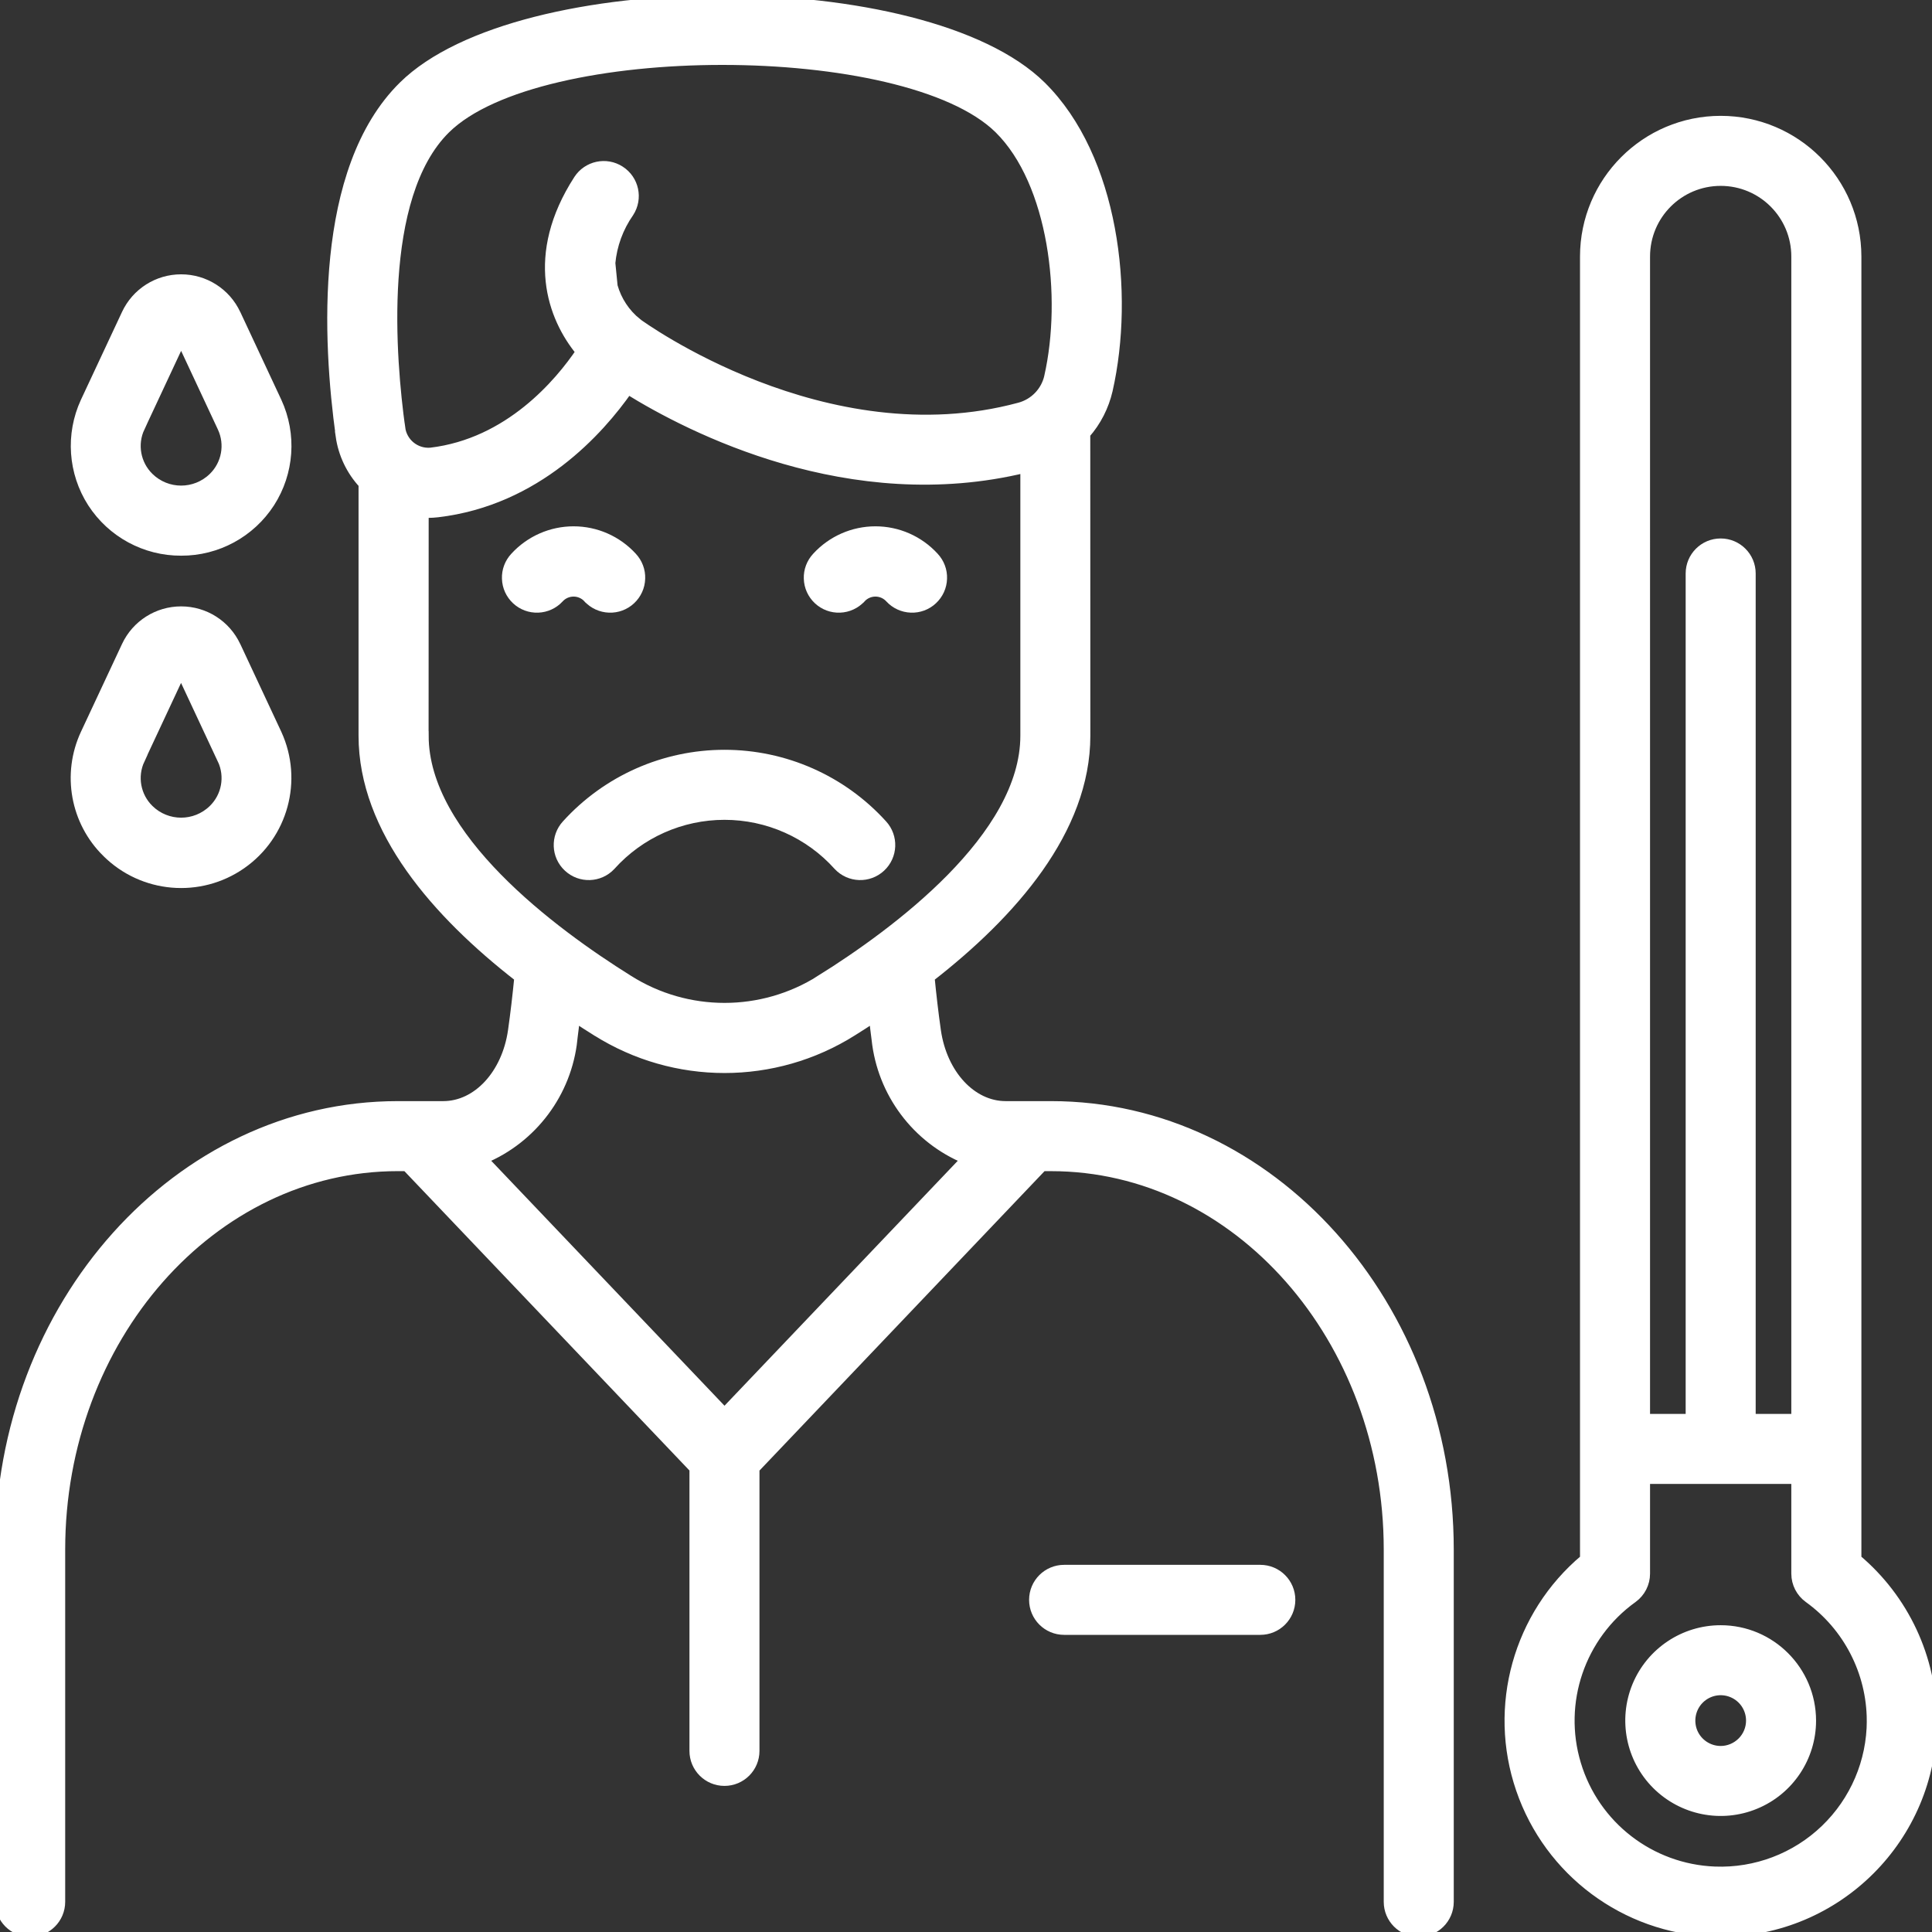
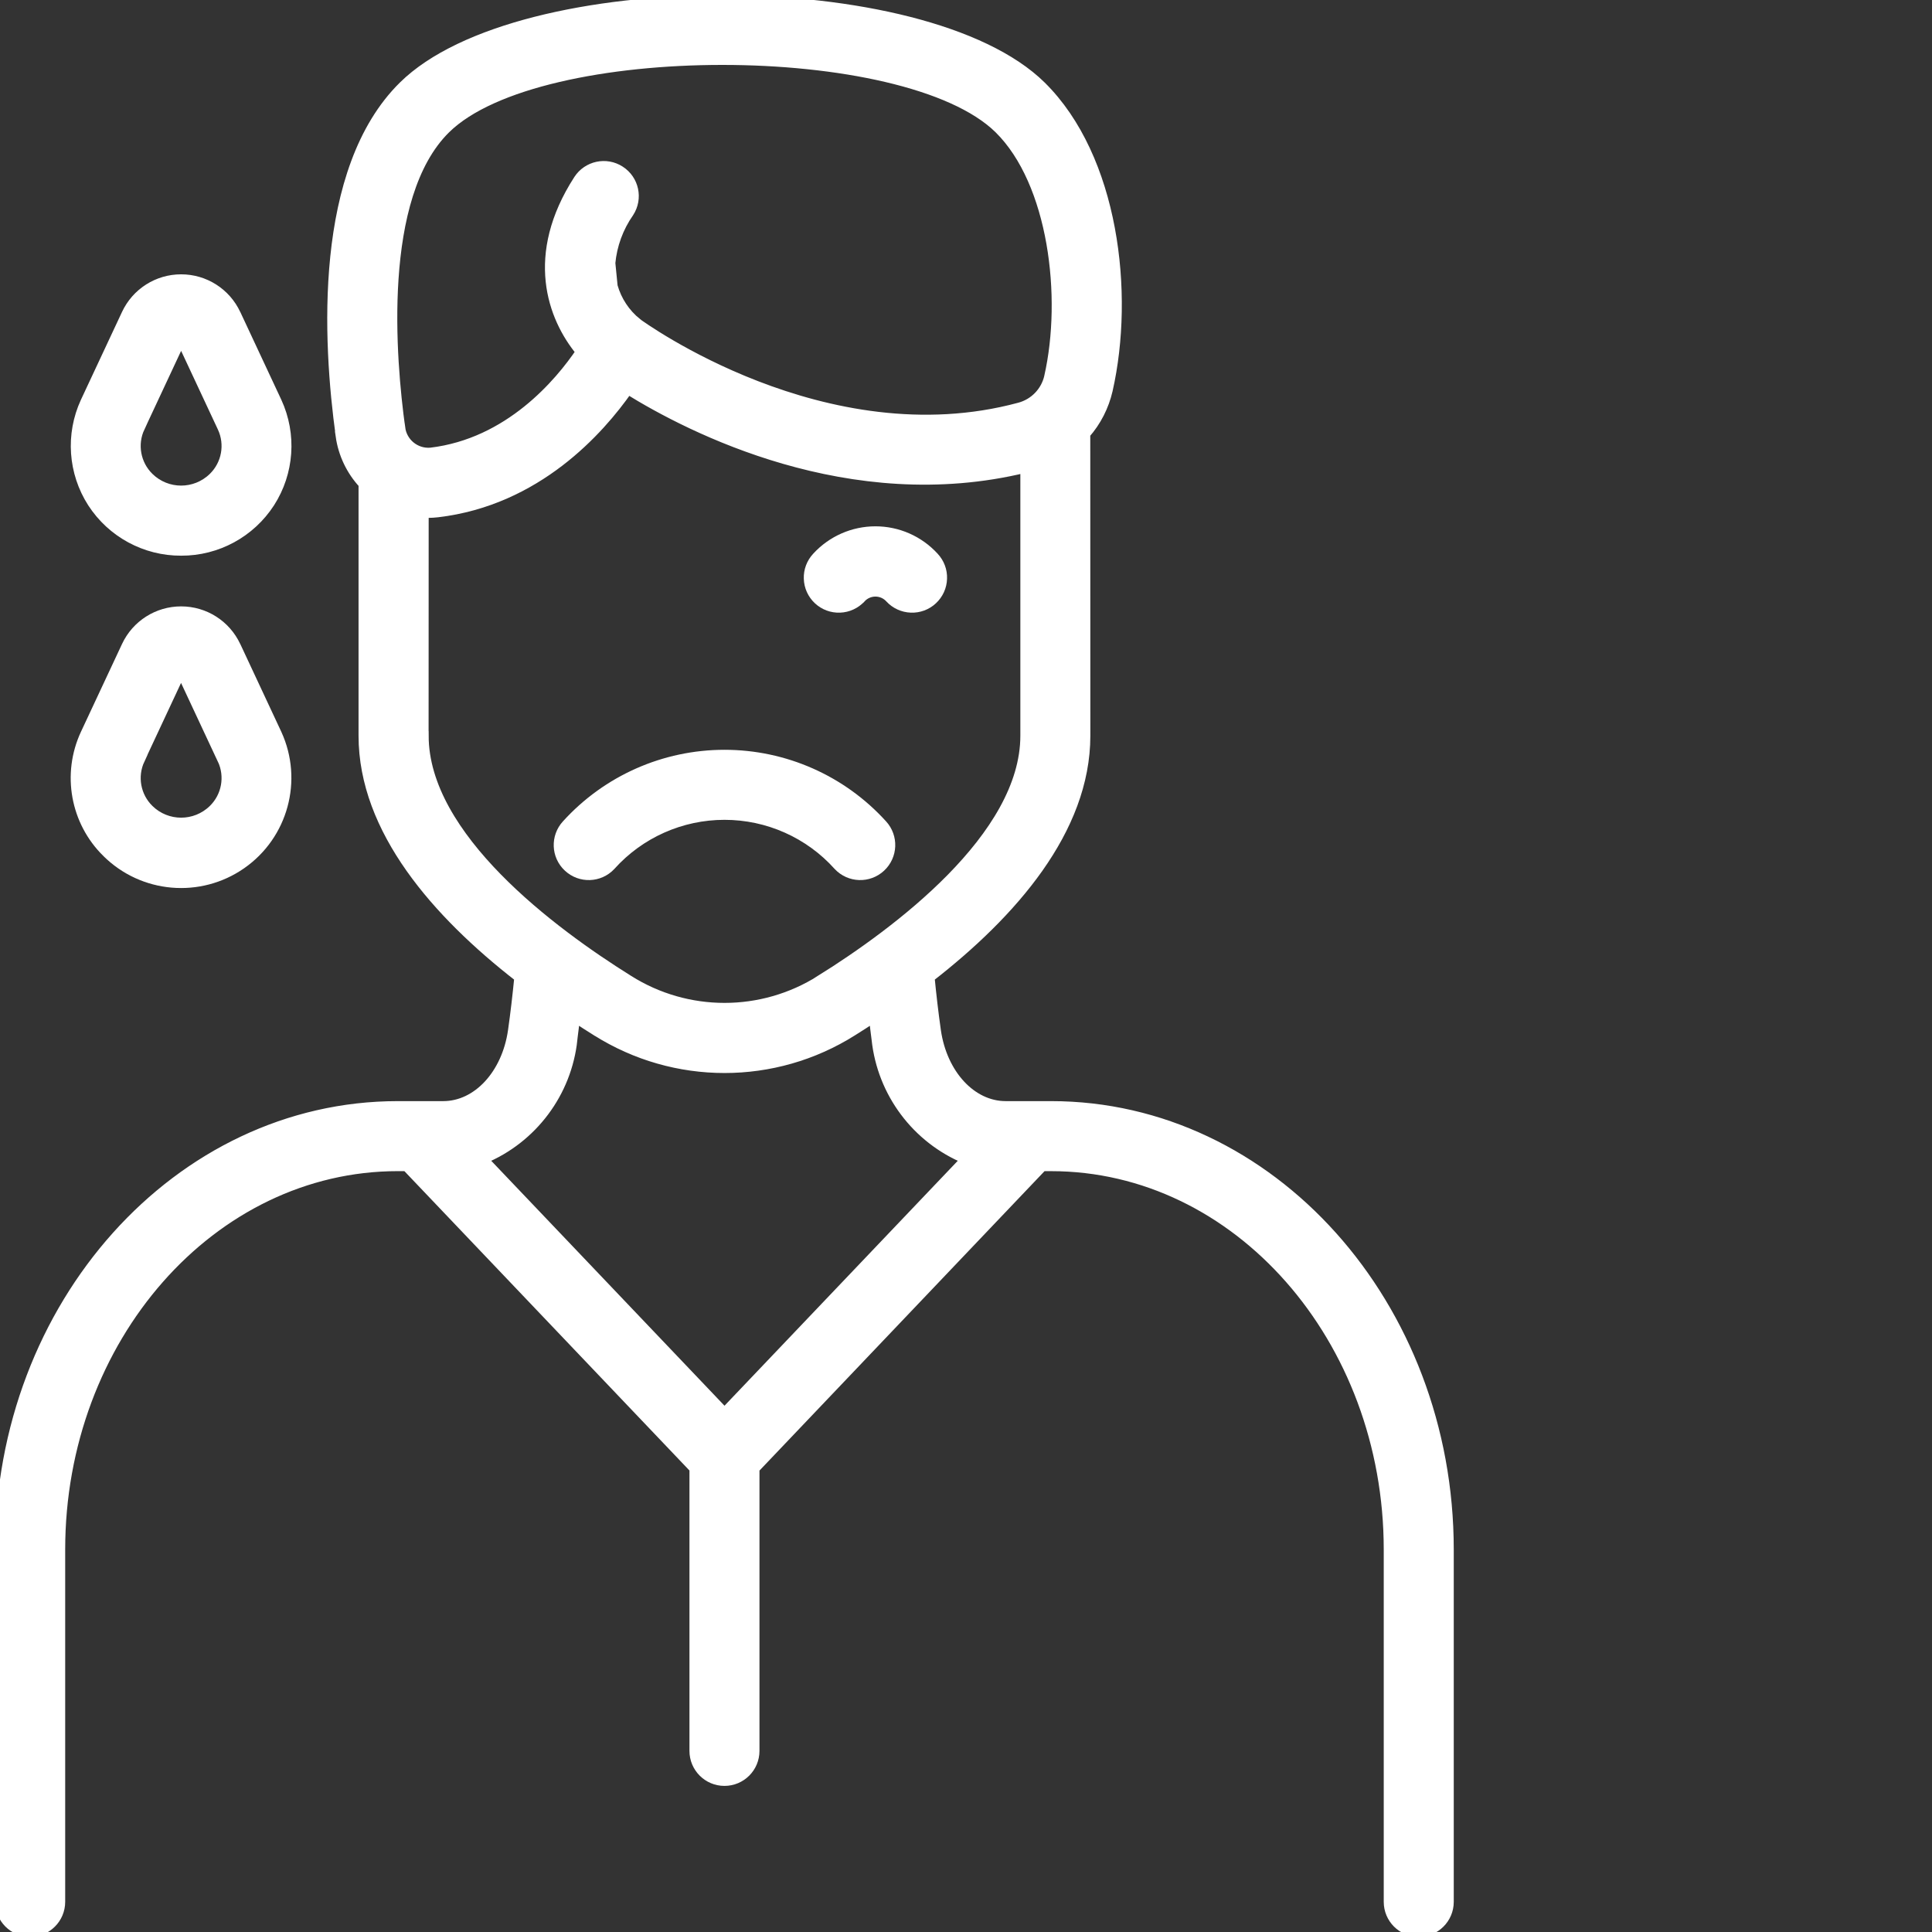
<svg xmlns="http://www.w3.org/2000/svg" viewBox="0 0 100 100" fill-rule="evenodd">
  <rect x="0" y="0" width="100" height="100" fill="#333333" stroke="none" />
  <path d="m0 98.438c0 0.863 0.699 1.562 1.562 1.562s1.562-0.699 1.562-1.562v-18.23c0-10.938 7.836-19.84 17.465-19.84h0.449l14.898 15.645v14.613c0 0.863 0.699 1.562 1.562 1.562s1.562-0.699 1.562-1.562v-14.609l14.898-15.648h0.449c9.629 0 17.465 8.898 17.465 19.84v18.23c0 0.863 0.699 1.562 1.562 1.562s1.562-0.699 1.562-1.562v-18.23c0-12.664-9.234-22.965-20.59-22.965h-2.352c-1.766 0-3.277-1.637-3.602-3.887-0.133-0.934-0.238-1.852-0.328-2.766 4.25-3.305 8.062-7.625 8.062-12.512l-0.004-15.617c0.57-0.648 0.965-1.426 1.16-2.266 1.137-5.016 0.316-12.035-3.445-15.746-6.016-5.93-27.004-5.934-33.023 0-4.406 4.344-3.926 13.219-3.246 18.125h-0.004c0.133 0.926 0.547 1.793 1.184 2.477v13.027c0 4.887 3.812 9.207 8.062 12.512-0.09 0.914-0.195 1.832-0.328 2.766-0.324 2.254-1.836 3.887-3.602 3.887h-2.356c-11.352 0-20.59 10.301-20.59 22.965zm20.723-76.293c-0.48-3.481-1.219-11.961 2.344-15.473 2.41-2.375 8.363-3.562 14.32-3.562s11.91 1.188 14.32 3.559c2.812 2.773 3.527 8.703 2.59 12.832v0.004c-0.176 0.77-0.766 1.379-1.531 1.582-10.066 2.719-19.633-4.254-19.793-4.371v-0.004c-0.605-0.484-1.043-1.148-1.254-1.895l-0.117-1.184h-0.004c0.086-0.949 0.418-1.855 0.965-2.637 0.469-0.727 0.262-1.691-0.465-2.16-0.723-0.469-1.691-0.262-2.16 0.461-2.531 3.918-1.359 7.129 0.117 8.91-1.086 1.609-3.695 4.734-7.769 5.215-0.777 0.059-1.465-0.5-1.562-1.277zm1.211 15.934 0.004-11.543c0.066 0.004 0.133 0.02 0.199 0.02 0.172 0 0.344-0.012 0.512-0.031 5.137-0.605 8.383-4.258 9.855-6.367 3.227 2.004 11.5 6.266 20.559 4.062v13.859c0 5.242-6.641 10.172-10.598 12.645h0.004c-3.035 1.914-6.902 1.914-9.934 0-3.961-2.473-10.598-7.402-10.598-12.645zm7.699 15.719c0.055-0.383 0.09-0.754 0.137-1.133 0.371 0.246 0.738 0.48 1.105 0.711h0.004c4.047 2.551 9.199 2.551 13.242 0 0.363-0.227 0.734-0.465 1.105-0.711 0.047 0.379 0.082 0.75 0.137 1.133 0.293 2.762 2.074 5.141 4.637 6.199l-12.5 13.125-12.5-13.125c2.562-1.059 4.344-3.438 4.637-6.199z" fill="#ffffff" stroke-width="0.5" stroke="#ffffff" />
  <path d="m43.387 44.809c0.59 0.629 1.574 0.66 2.203 0.074 0.629-0.586 0.668-1.57 0.086-2.203-2.094-2.309-5.062-3.621-8.176-3.621s-6.082 1.312-8.176 3.621c-0.582 0.633-0.547 1.617 0.086 2.203 0.629 0.586 1.613 0.555 2.203-0.074 1.5-1.672 3.641-2.625 5.887-2.625s4.387 0.953 5.887 2.625z" fill="#ffffff" stroke-width="0.5" stroke="#ffffff" />
  <path d="m44.562 30.961c0.191-0.211 0.465-0.332 0.75-0.332s0.559 0.121 0.75 0.332c0.281 0.305 0.672 0.484 1.09 0.5 0.414 0.016 0.816-0.133 1.121-0.418 0.305-0.285 0.484-0.676 0.496-1.094 0.016-0.414-0.137-0.816-0.422-1.121-0.781-0.852-1.879-1.336-3.035-1.336-1.152 0-2.254 0.484-3.035 1.336-0.285 0.305-0.438 0.707-0.422 1.121 0.012 0.418 0.191 0.809 0.496 1.094 0.305 0.285 0.707 0.434 1.125 0.418 0.414-0.016 0.805-0.195 1.086-0.5z" fill="#ffffff" stroke-width="0.5" stroke="#ffffff" />
-   <path d="m30.438 30.961c0.281 0.305 0.672 0.484 1.09 0.5 0.414 0.016 0.816-0.133 1.121-0.418 0.305-0.285 0.484-0.676 0.496-1.094 0.016-0.414-0.137-0.816-0.422-1.121-0.781-0.852-1.879-1.336-3.035-1.336-1.152 0-2.254 0.484-3.035 1.336-0.285 0.305-0.438 0.707-0.422 1.121 0.012 0.418 0.191 0.809 0.496 1.094 0.305 0.285 0.707 0.434 1.125 0.418 0.414-0.016 0.805-0.195 1.086-0.5 0.191-0.211 0.465-0.332 0.75-0.332s0.559 0.121 0.75 0.332z" fill="#ffffff" stroke-width="0.5" stroke="#ffffff" />
-   <path d="m55.078 81.246c-0.863 0-1.562 0.699-1.562 1.562 0 0.863 0.699 1.562 1.562 1.562h10.156c0.863 0 1.562-0.699 1.562-1.562 0-0.863-0.699-1.562-1.562-1.562z" fill="#ffffff" stroke-width="0.5" stroke="#ffffff" />
-   <path d="m89.062 6.246c-3.883 0.004-7.027 3.148-7.031 7.031v67.414c-3.461 2.902-4.781 7.641-3.316 11.914 1.465 4.277 5.406 7.211 9.922 7.383 0.145 0.004 0.285 0.008 0.43 0.008 6.039-0.004 10.934-4.902 10.934-10.938-0.008-3.231-1.438-6.289-3.906-8.367v-67.414c-0.004-3.883-3.148-7.027-7.031-7.031zm-3.906 7.031c0-2.16 1.75-3.906 3.906-3.906s3.906 1.746 3.906 3.906v60.156h-2.344v-43.75c0-0.863-0.699-1.562-1.562-1.562s-1.562 0.699-1.562 1.562v43.75h-2.344zm11.719 75.781c0 2.125-0.867 4.156-2.398 5.629s-3.598 2.258-5.719 2.176c-3.332-0.129-6.219-2.359-7.176-5.555-0.961-3.191 0.215-6.644 2.926-8.59 0.406-0.293 0.648-0.762 0.648-1.266v-4.894h7.812v4.894c0 0.504 0.242 0.973 0.648 1.266 2.039 1.469 3.25 3.828 3.258 6.34z" fill="#ffffff" stroke-width="0.5" stroke="#ffffff" />
-   <path d="m89.062 84.371c-1.895 0-3.606 1.141-4.332 2.891-0.723 1.754-0.324 3.769 1.016 5.109 1.344 1.34 3.359 1.742 5.109 1.016 1.754-0.723 2.894-2.434 2.894-4.328-0.004-2.59-2.102-4.688-4.688-4.688zm0 6.25c-0.633 0-1.203-0.383-1.445-0.965-0.238-0.586-0.105-1.258 0.34-1.703 0.449-0.449 1.121-0.582 1.703-0.34 0.586 0.242 0.965 0.812 0.965 1.445 0 0.414-0.164 0.809-0.457 1.102-0.293 0.293-0.691 0.461-1.105 0.461z" fill="#ffffff" stroke-width="0.5" stroke="#ffffff" />
  <path d="m9.375 28.512c1.859 0.008 3.59-0.934 4.598-2.492 1.004-1.562 1.141-3.531 0.363-5.219l-2.129-4.555v0.004c-0.516-1.102-1.617-1.801-2.832-1.801s-2.316 0.699-2.832 1.801l-2.129 4.551c-0.777 1.688-0.641 3.656 0.363 5.219 1.008 1.559 2.742 2.5 4.598 2.492zm-2.129-6.387 2.129-4.555 2.129 4.555c0.41 0.875 0.219 1.914-0.473 2.586-0.922 0.898-2.391 0.898-3.312 0-0.691-0.672-0.883-1.711-0.473-2.586z" fill="#ffffff" stroke-width="0.5" stroke="#ffffff" />
  <path d="m5.527 44.129c1.871 1.859 4.805 2.113 6.969 0.605 2.164-1.508 2.938-4.348 1.84-6.746l-2.129-4.555v0.004c-0.516-1.102-1.617-1.801-2.832-1.801s-2.316 0.699-2.832 1.801l-2.129 4.551c-0.965 2.078-0.52 4.539 1.113 6.141zm1.715-4.816 2.129-4.555 2.129 4.555h0.004c0.41 0.875 0.219 1.914-0.473 2.586-0.922 0.898-2.391 0.898-3.312 0-0.691-0.672-0.883-1.711-0.473-2.586z" fill="#ffffff" stroke-width="0.5" stroke="#ffffff" />
</svg>